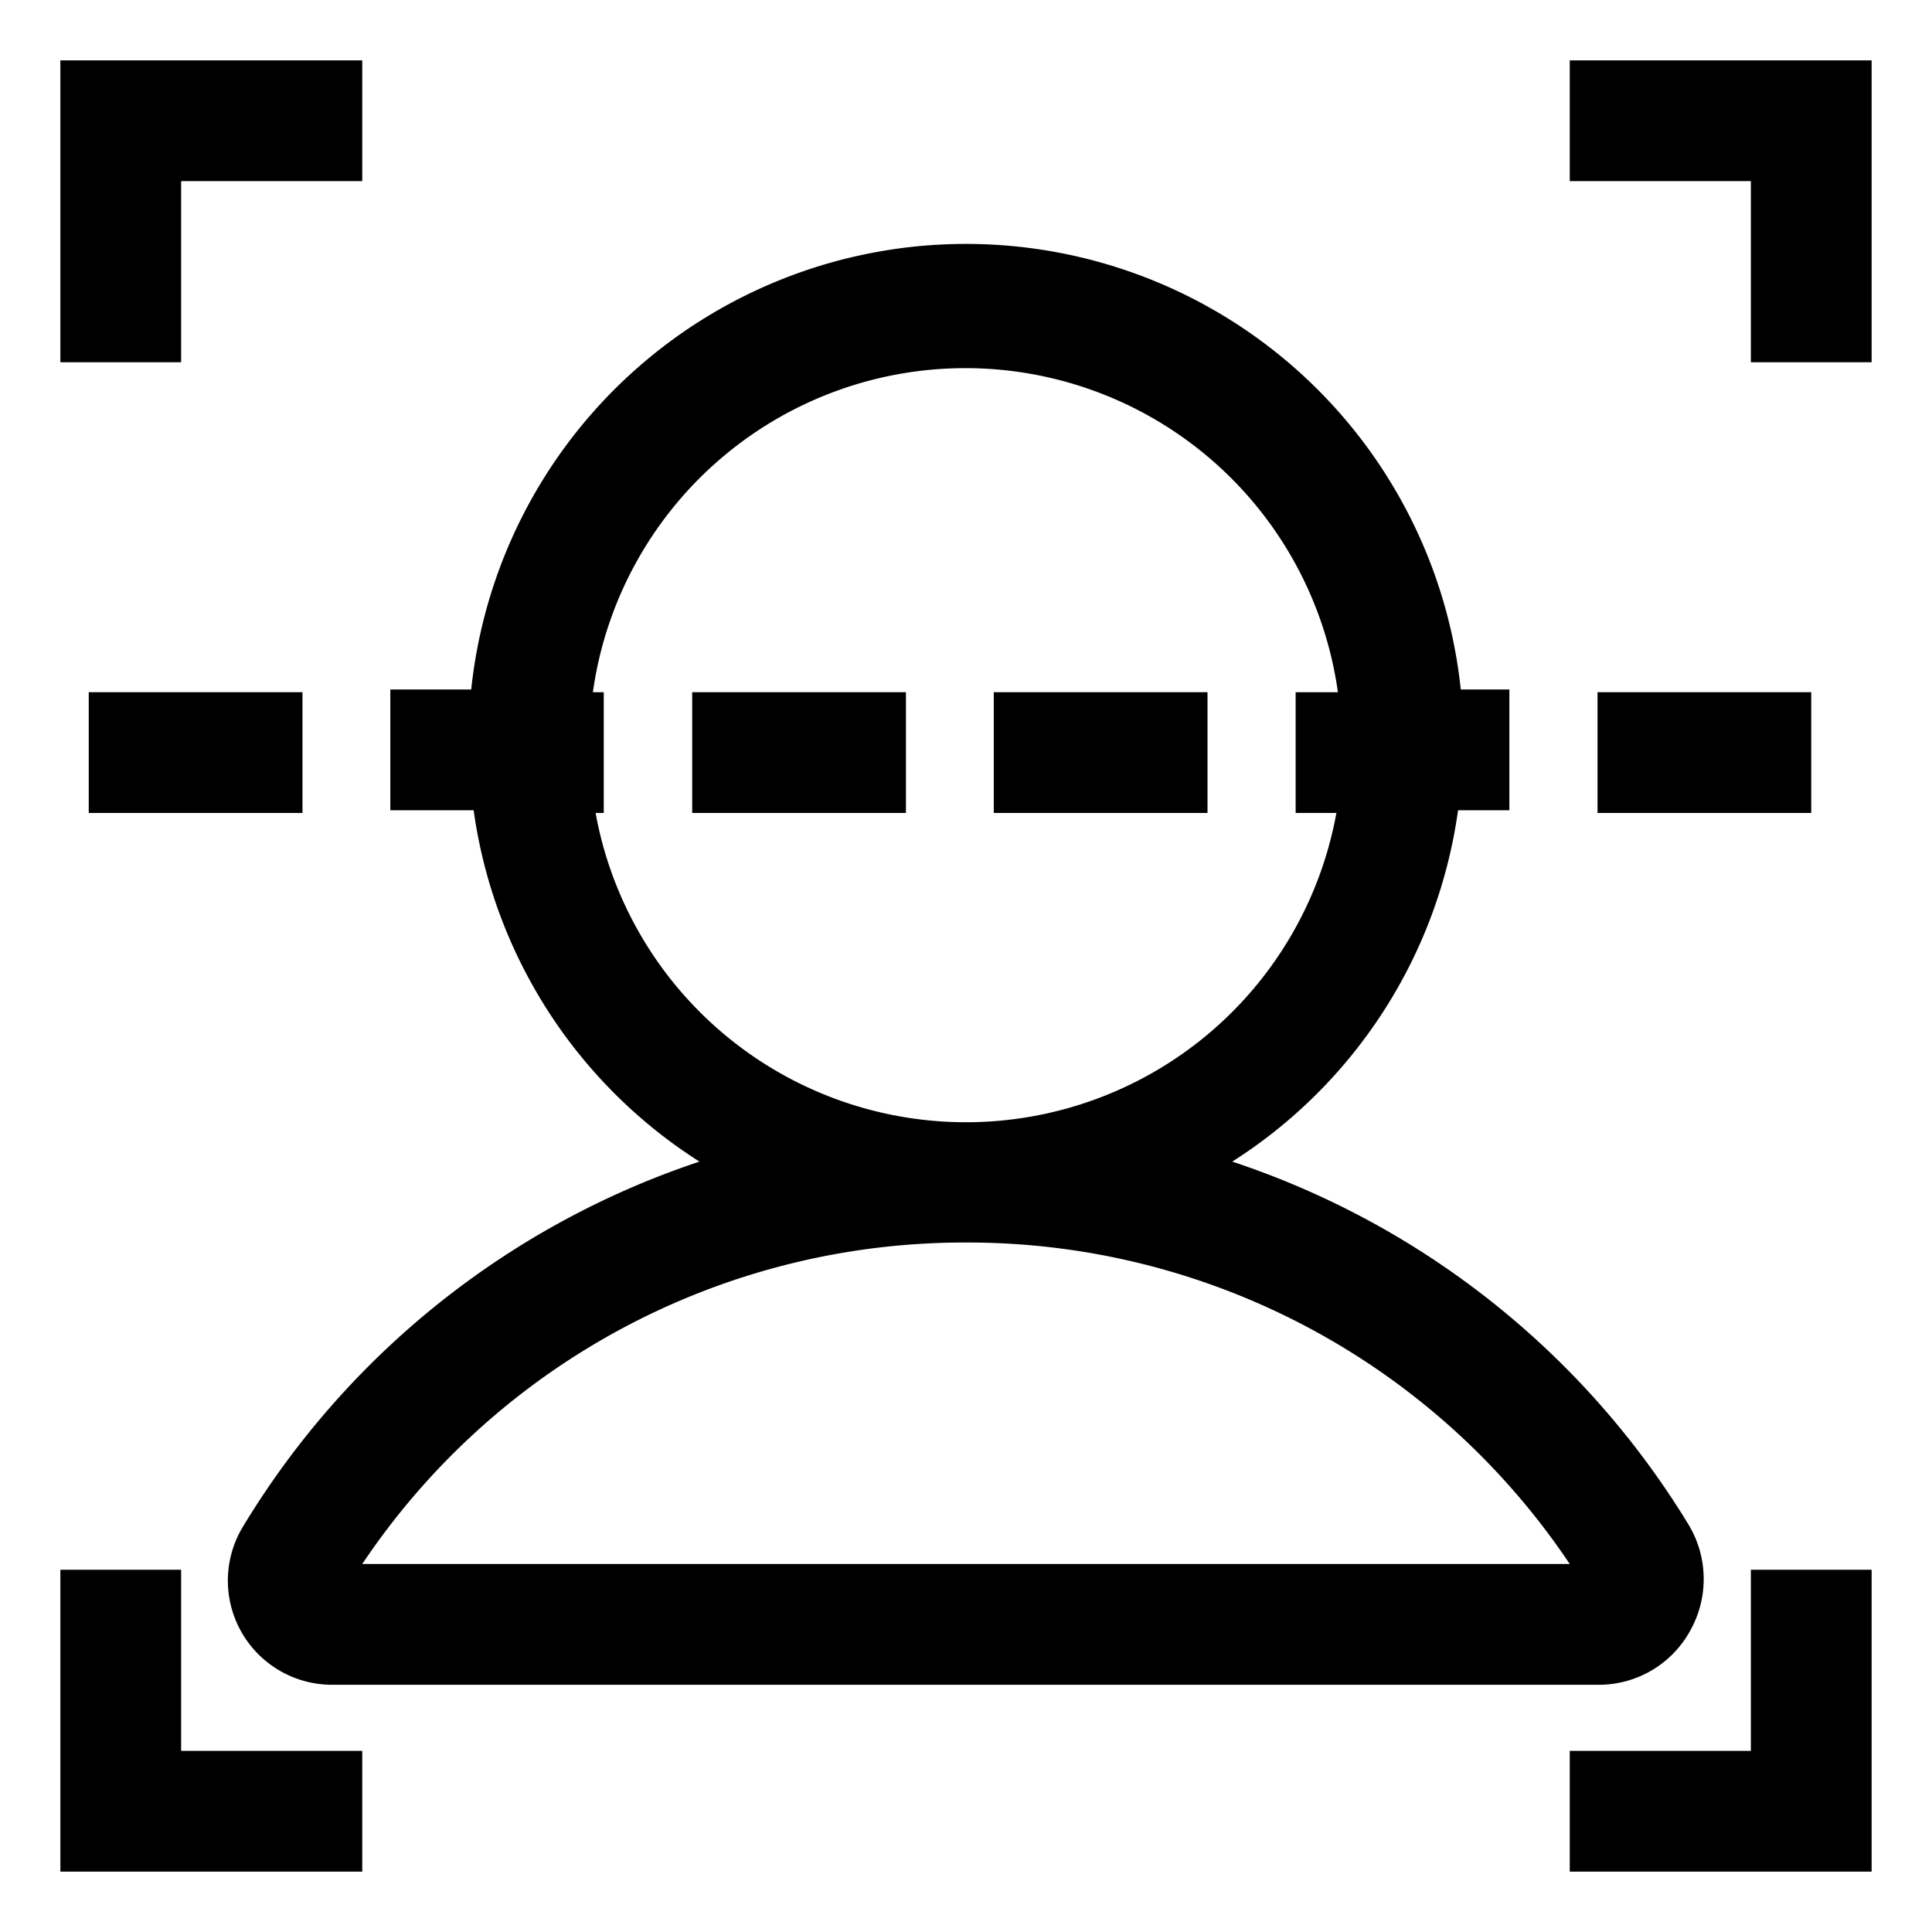
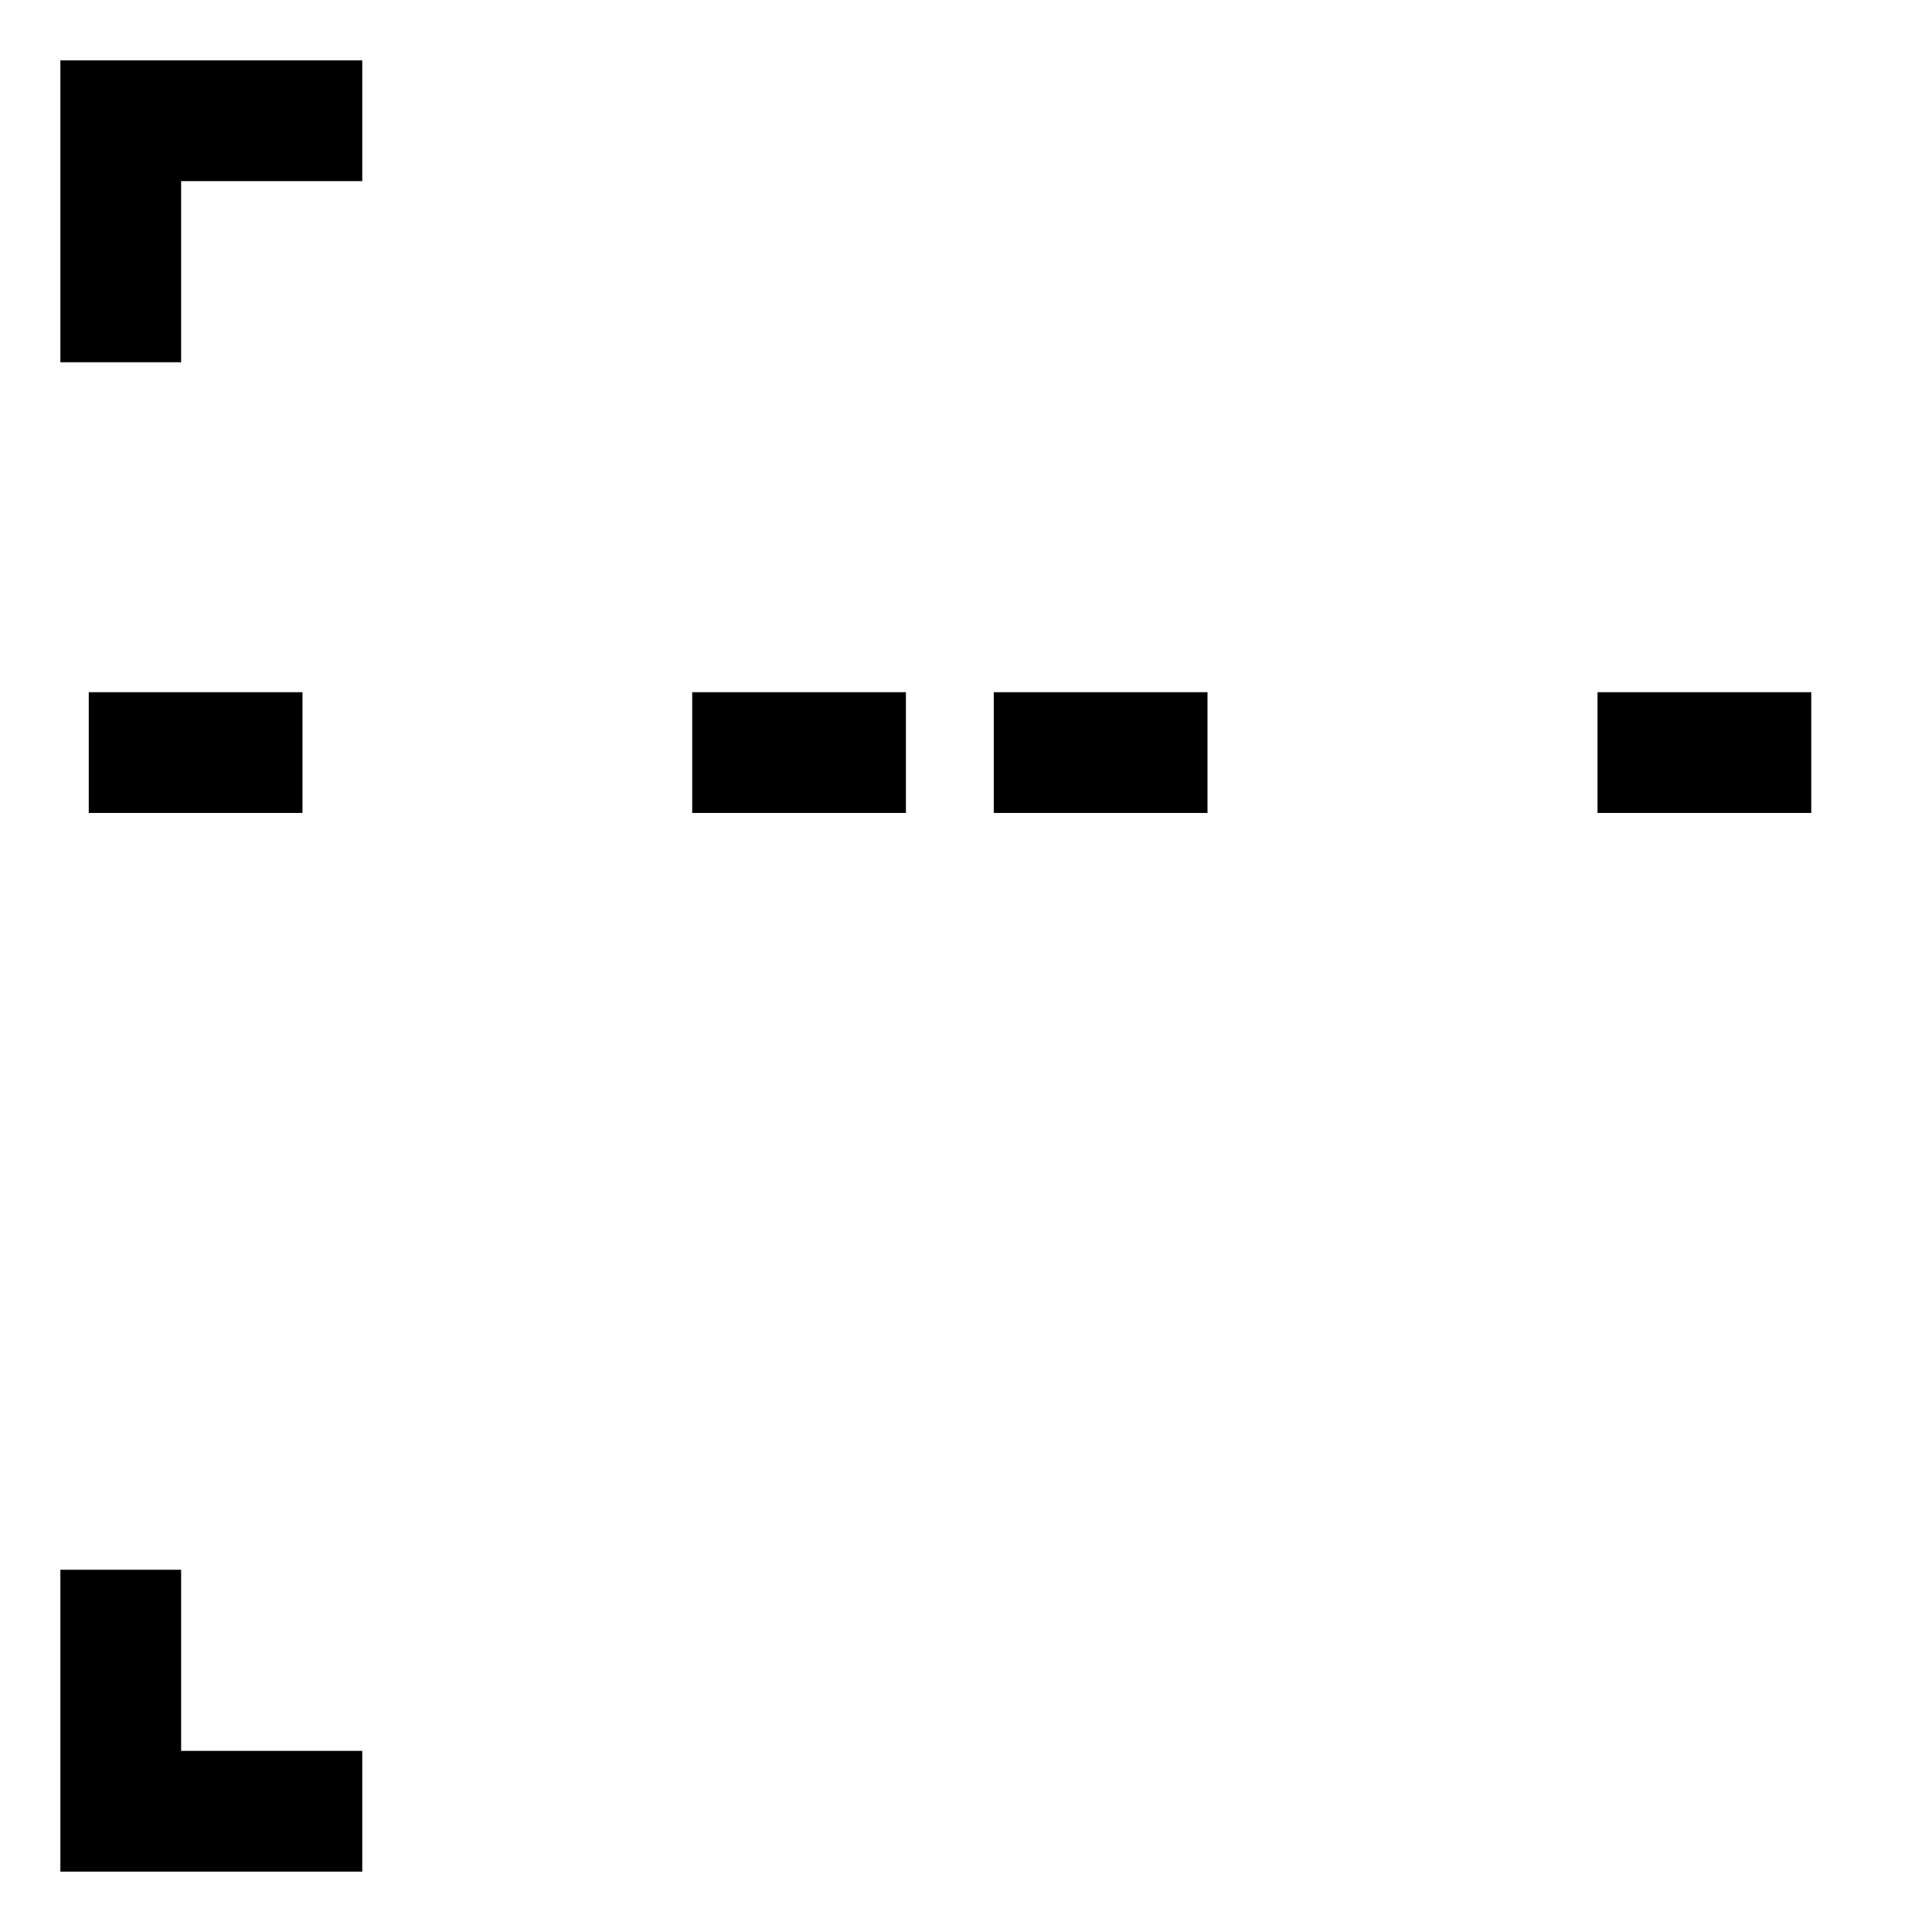
<svg xmlns="http://www.w3.org/2000/svg" id="Expanded" height="512" viewBox="0 0 64 64" width="512">
-   <path d="m8.08 50.52a3.45 3.45 0 0 0 2.92 5.29h42a3.45 3.45 0 0 0 3-1.81 3.49 3.49 0 0 0 -.08-3.52 28 28 0 0 0 -15.1-12 16.48 16.48 0 0 0 7.48-11.64h1.7v-4h-1.61a16.48 16.48 0 0 0 -32.78 0h-2.68v4h2.76a16.48 16.48 0 0 0 7.48 11.64 28 28 0 0 0 -15.09 12.04zm11.65-23.59h.27v-4h-.36a12.46 12.46 0 0 1 24.68 0h-1.4v4h1.35a12.47 12.47 0 0 1 -24.54 0zm12.27 14.23a24 24 0 0 1 20 10.65h-40a24 24 0 0 1 20-10.65z" />
  <path d="m2.94 22.93h7.08v4h-7.08z" />
-   <path d="m22.93 22.93h7.08v4h-7.08z" />
+   <path d="m22.93 22.93h7.08v4h-7.08" />
  <path d="m32.92 22.93h7.08v4h-7.08z" />
  <path d="m52.92 22.93h7.08v4h-7.08z" />
  <path d="m6 6h6v-4h-10v10h4z" />
-   <path d="m52 2v4h6v6h4v-10z" />
-   <path d="m58 58h-6v4h10v-10h-4z" />
  <path d="m6 52h-4v10h10v-4h-6z" />
</svg>